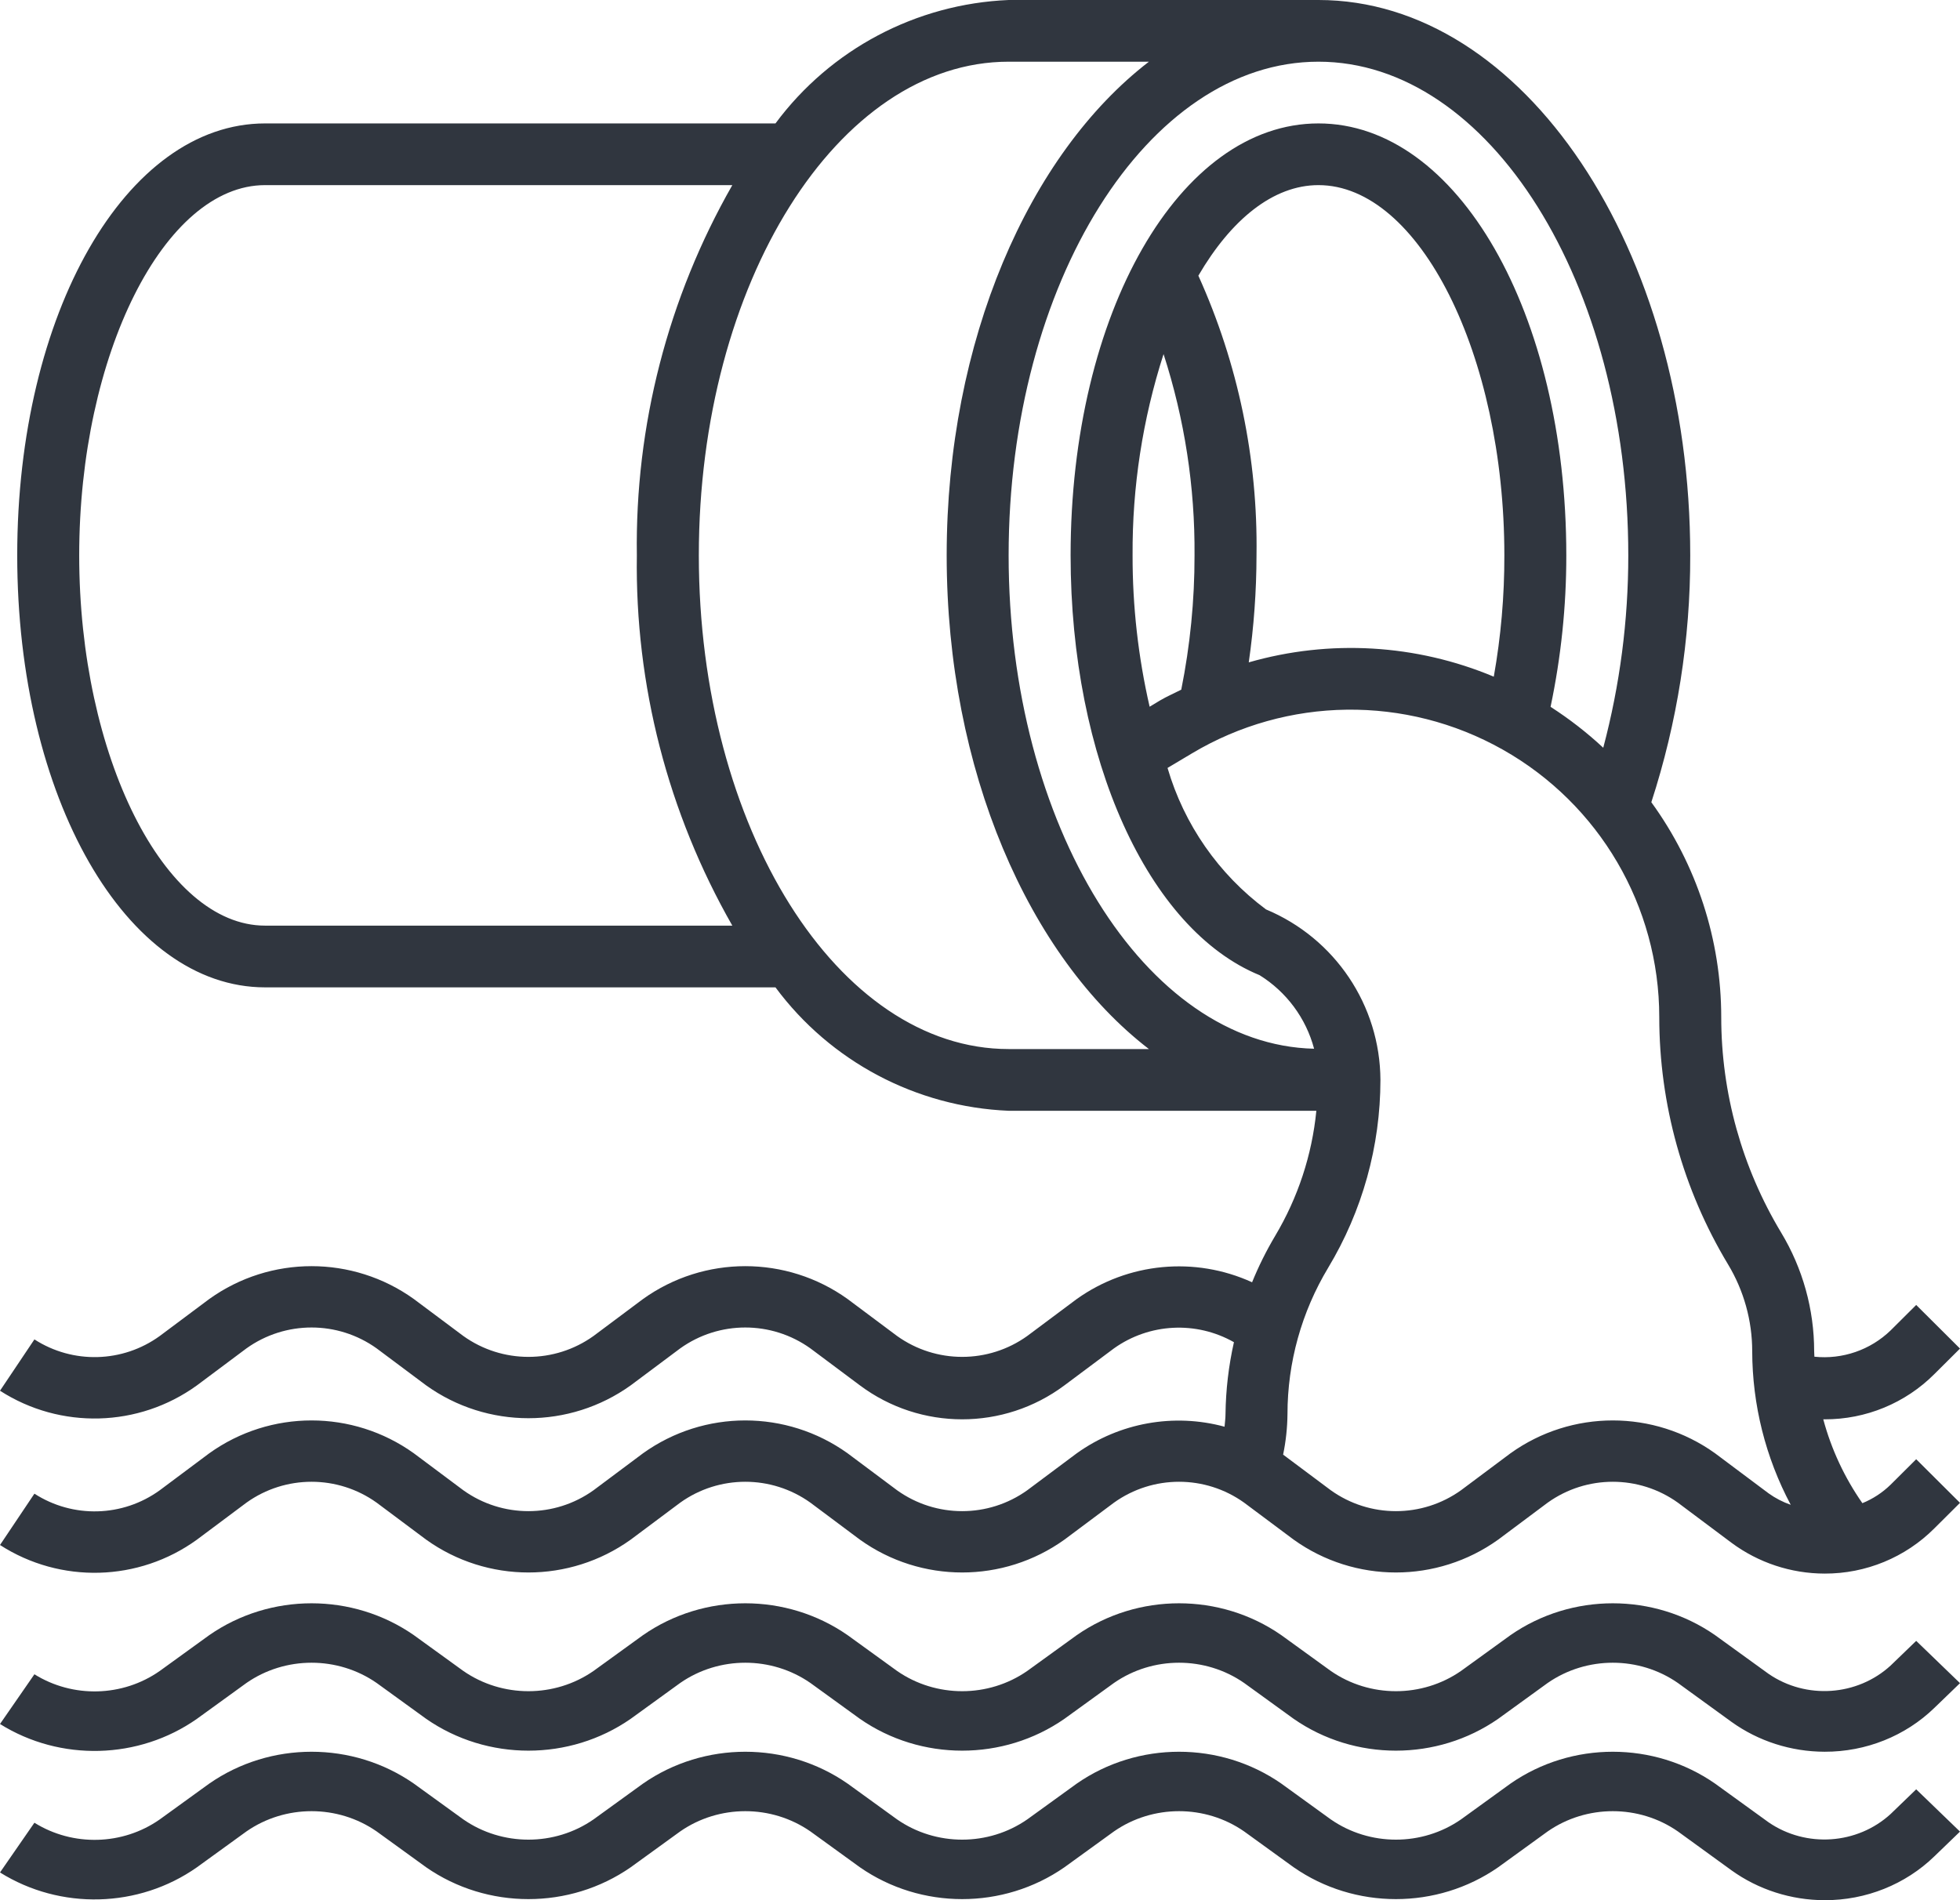
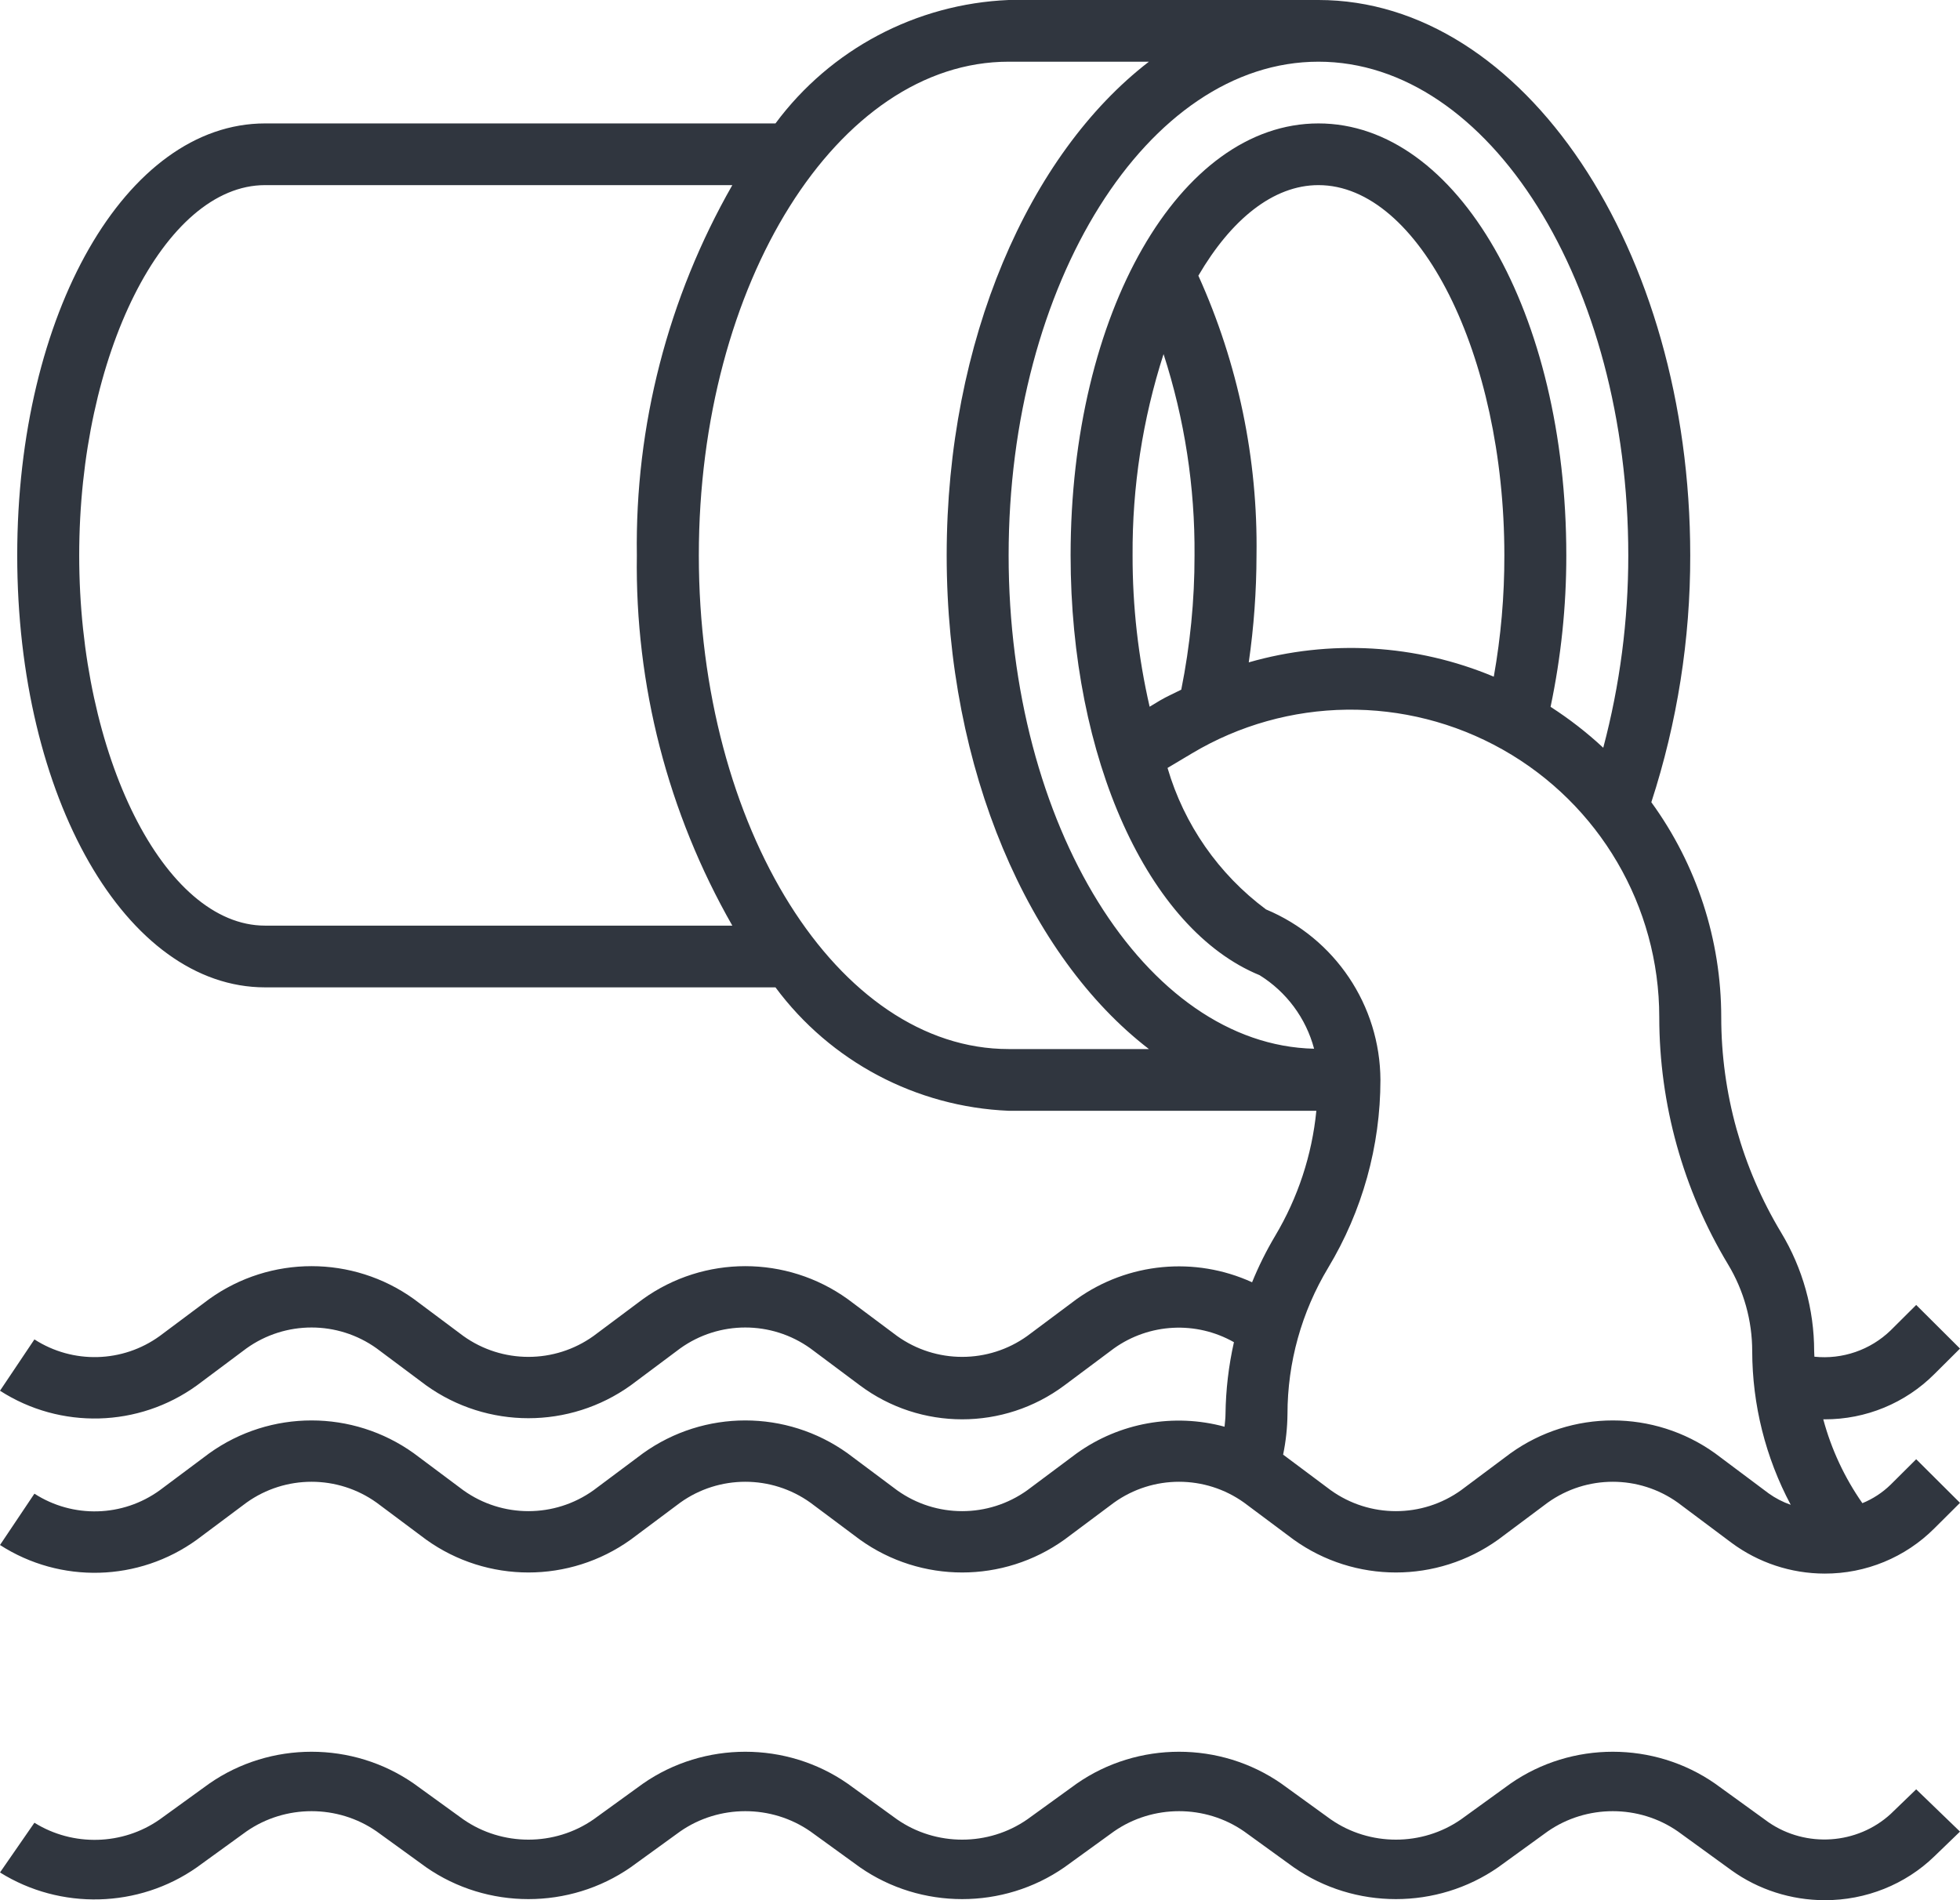
<svg xmlns="http://www.w3.org/2000/svg" width="66px" height="64px" viewBox="0 0 66 64" version="1.1">
  <title>sewer</title>
  <g id="Page-1" stroke="none" stroke-width="1" fill="none" fill-rule="evenodd">
    <g id="WSM-Homepage-Copy" transform="translate(-920, -1752)" fill="#30363F" fill-rule="nonzero">
      <g id="Solutions-Section-Copy" transform="translate(-0, 1422)">
        <g id="Group-2-Copy-6" transform="translate(855, 330)">
          <g id="sewer" transform="translate(65, 0)">
            <path d="M65.139,46.278 L66,45.421 L64.525,43.952 L63.664,44.809 C62.982,45.469 62.042,45.793 61.097,45.695 C61.097,45.634 61.089,45.573 61.089,45.511 C61.089,44.103 60.705,42.721 59.977,41.514 C58.657,39.321 57.96,36.812 57.96,34.256 C57.959,31.657 57.136,29.125 55.606,27.02 C56.479,24.334 56.921,21.529 56.916,18.706 C56.916,8.392 51.3,0 44.397,0 L33.964,0 C30.851,0.131 27.964,1.659 26.113,4.157 L8.926,4.157 C4.246,4.157 0.58,10.547 0.58,18.706 C0.58,26.865 4.246,33.255 8.926,33.255 L26.113,33.255 C27.964,35.753 30.851,37.281 33.964,37.412 L44.326,37.412 C44.18,38.902 43.705,40.342 42.937,41.629 C42.64,42.129 42.381,42.65 42.162,43.188 C40.236,42.308 37.984,42.523 36.26,43.751 L34.59,44.998 C33.281,45.935 31.518,45.935 30.209,44.998 L28.54,43.751 C26.483,42.277 23.711,42.277 21.654,43.751 L19.985,44.998 C18.676,45.935 16.912,45.935 15.603,44.998 L13.934,43.751 C11.877,42.277 9.105,42.277 7.048,43.751 L5.379,44.998 C4.131,45.902 2.454,45.947 1.159,45.112 L0,46.841 C2.035,48.151 4.67,48.08 6.631,46.661 L8.3,45.414 C9.609,44.477 11.373,44.477 12.682,45.414 L14.351,46.661 C16.408,48.135 19.18,48.135 21.237,46.661 L22.906,45.414 C24.215,44.477 25.978,44.477 27.288,45.414 L28.957,46.661 C30.997,48.185 33.802,48.185 35.842,46.661 L37.512,45.414 C38.702,44.566 40.279,44.485 41.551,45.206 C41.372,46.001 41.277,46.813 41.267,47.628 C41.267,47.771 41.246,47.912 41.235,48.053 C39.526,47.589 37.698,47.918 36.26,48.947 L34.59,50.194 C33.281,51.131 31.518,51.131 30.209,50.194 L28.54,48.947 C26.483,47.473 23.711,47.473 21.654,48.947 L19.985,50.194 C18.676,51.131 16.912,51.131 15.603,50.194 L13.934,48.947 C11.877,47.473 9.105,47.473 7.048,48.947 L5.379,50.194 C4.131,51.098 2.454,51.143 1.159,50.308 L0,52.037 C2.035,53.348 4.671,53.277 6.631,51.857 L8.3,50.61 C9.609,49.673 11.373,49.673 12.682,50.61 L14.351,51.857 C16.408,53.331 19.18,53.331 21.237,51.857 L22.906,50.61 C24.215,49.673 25.978,49.673 27.288,50.61 L28.957,51.857 C31.013,53.331 33.786,53.331 35.842,51.857 L37.512,50.61 C38.821,49.673 40.584,49.673 41.893,50.61 L43.563,51.857 C45.619,53.331 48.391,53.331 50.448,51.857 L52.117,50.61 C53.427,49.673 55.19,49.673 56.499,50.61 L58.304,51.961 C59.211,52.634 60.311,52.998 61.442,53 C62.83,53.004 64.161,52.455 65.139,51.474 L66,50.617 L64.525,49.148 L63.664,50.005 C63.39,50.272 63.067,50.484 62.713,50.628 C62.113,49.77 61.667,48.814 61.396,47.804 C61.411,47.804 61.426,47.804 61.442,47.804 C62.83,47.808 64.161,47.259 65.139,46.278 Z M8.926,31.176 C5.533,31.176 2.667,25.461 2.667,18.706 C2.667,11.951 5.533,6.235 8.926,6.235 L24.66,6.235 C22.491,10.032 21.381,14.338 21.445,18.706 C21.381,23.074 22.491,27.379 24.66,31.176 L8.926,31.176 Z M33.964,35.333 C28.212,35.333 23.532,27.874 23.532,18.706 C23.532,9.538 28.212,2.078 33.964,2.078 L38.688,2.078 C34.651,5.186 31.878,11.466 31.878,18.706 C31.878,25.946 34.651,32.226 38.688,35.333 L33.964,35.333 Z M33.964,18.706 C33.964,9.538 38.645,2.078 44.397,2.078 C50.15,2.078 54.83,9.538 54.83,18.706 C54.831,20.893 54.548,23.071 53.987,25.185 C53.438,24.674 52.845,24.213 52.213,23.807 C52.566,22.13 52.744,20.42 52.743,18.706 C52.743,10.547 49.077,4.157 44.397,4.157 C39.717,4.157 36.051,10.547 36.051,18.706 C36.051,25.552 38.659,31.305 42.415,32.845 C43.321,33.408 43.977,34.294 44.25,35.322 C38.565,35.193 33.964,27.795 33.964,18.706 Z M40.353,9.285 C41.454,7.398 42.871,6.235 44.397,6.235 C47.79,6.235 50.657,11.946 50.657,18.706 C50.66,20.075 50.541,21.442 50.301,22.791 C47.687,21.695 44.775,21.525 42.05,22.309 C42.222,21.116 42.309,19.911 42.311,18.706 C42.359,15.461 41.691,12.245 40.353,9.285 L40.353,9.285 Z M40.224,18.706 C40.226,20.224 40.076,21.739 39.777,23.229 C39.537,23.352 39.289,23.457 39.057,23.595 L38.712,23.803 C38.328,22.131 38.135,20.421 38.138,18.706 C38.124,16.405 38.476,14.117 39.181,11.926 C39.889,14.116 40.242,16.405 40.224,18.706 L40.224,18.706 Z M59.556,50.298 L57.751,48.947 C55.694,47.473 52.922,47.473 50.865,48.947 L49.196,50.194 C47.887,51.131 46.124,51.131 44.814,50.194 L43.207,48.993 C43.3,48.544 43.349,48.087 43.354,47.628 C43.354,45.892 43.828,44.188 44.725,42.698 C45.875,40.787 46.483,38.601 46.484,36.373 C46.472,33.862 44.955,31.601 42.631,30.63 C41.035,29.443 39.872,27.77 39.315,25.865 L40.131,25.378 C43.342,23.458 47.341,23.408 50.6,25.246 C53.859,27.084 55.873,30.526 55.873,34.256 C55.874,37.189 56.674,40.067 58.188,42.583 C58.721,43.467 59.003,44.48 59.003,45.511 C59.007,47.314 59.452,49.089 60.3,50.683 C60.034,50.591 59.784,50.461 59.556,50.298 L59.556,50.298 Z" id="Shape" />
-             <path d="M63.664,56.097 C62.54,57.127 60.819,57.245 59.556,56.378 L57.751,55.072 C55.694,53.643 52.922,53.643 50.865,55.072 L49.196,56.28 C47.887,57.188 46.124,57.188 44.814,56.28 L43.145,55.072 C41.089,53.643 38.316,53.643 36.26,55.072 L34.59,56.28 C33.281,57.188 31.518,57.188 30.209,56.28 L28.54,55.072 C26.483,53.643 23.711,53.643 21.654,55.072 L19.985,56.28 C18.676,57.188 16.912,57.188 15.603,56.28 L13.934,55.072 C11.877,53.643 9.105,53.643 7.048,55.072 L5.379,56.28 C4.131,57.155 2.454,57.199 1.159,56.391 L0,58.066 C2.035,59.337 4.67,59.267 6.631,57.892 L8.3,56.683 C9.609,55.775 11.373,55.775 12.682,56.683 L14.351,57.892 C16.408,59.321 19.18,59.321 21.237,57.892 L22.906,56.683 C24.215,55.775 25.978,55.775 27.288,56.683 L28.957,57.892 C31.013,59.321 33.786,59.321 35.842,57.892 L37.512,56.683 C38.821,55.775 40.584,55.775 41.893,56.683 L43.563,57.892 C45.619,59.321 48.391,59.321 50.448,57.892 L52.117,56.683 C53.427,55.775 55.19,55.775 56.499,56.683 L58.304,57.993 C59.211,58.645 60.311,58.998 61.442,59 C62.83,59.004 64.161,58.471 65.139,57.521 L66,56.69 L64.525,55.266 L63.664,56.097 Z" id="Path" />
            <path d="M63.664,61.097 C62.54,62.126 60.819,62.244 59.556,61.378 L57.751,60.072 C55.694,58.643 52.922,58.643 50.865,60.072 L49.196,61.28 C47.887,62.188 46.124,62.188 44.814,61.28 L43.145,60.072 C41.089,58.643 38.316,58.643 36.26,60.072 L34.59,61.28 C33.281,62.188 31.518,62.188 30.209,61.28 L28.54,60.072 C26.483,58.643 23.711,58.643 21.654,60.072 L19.985,61.28 C18.676,62.188 16.912,62.188 15.603,61.28 L13.934,60.072 C11.877,58.643 9.105,58.643 7.048,60.072 L5.379,61.28 C4.131,62.155 2.454,62.199 1.159,61.391 L0,63.066 C2.035,64.338 4.671,64.269 6.631,62.892 L8.3,61.683 C9.609,60.775 11.373,60.775 12.682,61.683 L14.351,62.892 C16.408,64.321 19.18,64.321 21.237,62.892 L22.906,61.683 C24.215,60.775 25.978,60.775 27.288,61.683 L28.957,62.892 C31.013,64.321 33.786,64.321 35.842,62.892 L37.512,61.683 C38.821,60.775 40.584,60.775 41.893,61.683 L43.563,62.892 C45.619,64.321 48.391,64.321 50.448,62.892 L52.117,61.683 C53.427,60.775 55.19,60.775 56.499,61.683 L58.304,62.993 C59.211,63.645 60.311,63.998 61.442,64 C62.83,64.004 64.161,63.471 65.139,62.521 L66,61.69 L64.525,60.266 L63.664,61.097 Z" id="Path" />
          </g>
        </g>
      </g>
    </g>
  </g>
</svg>